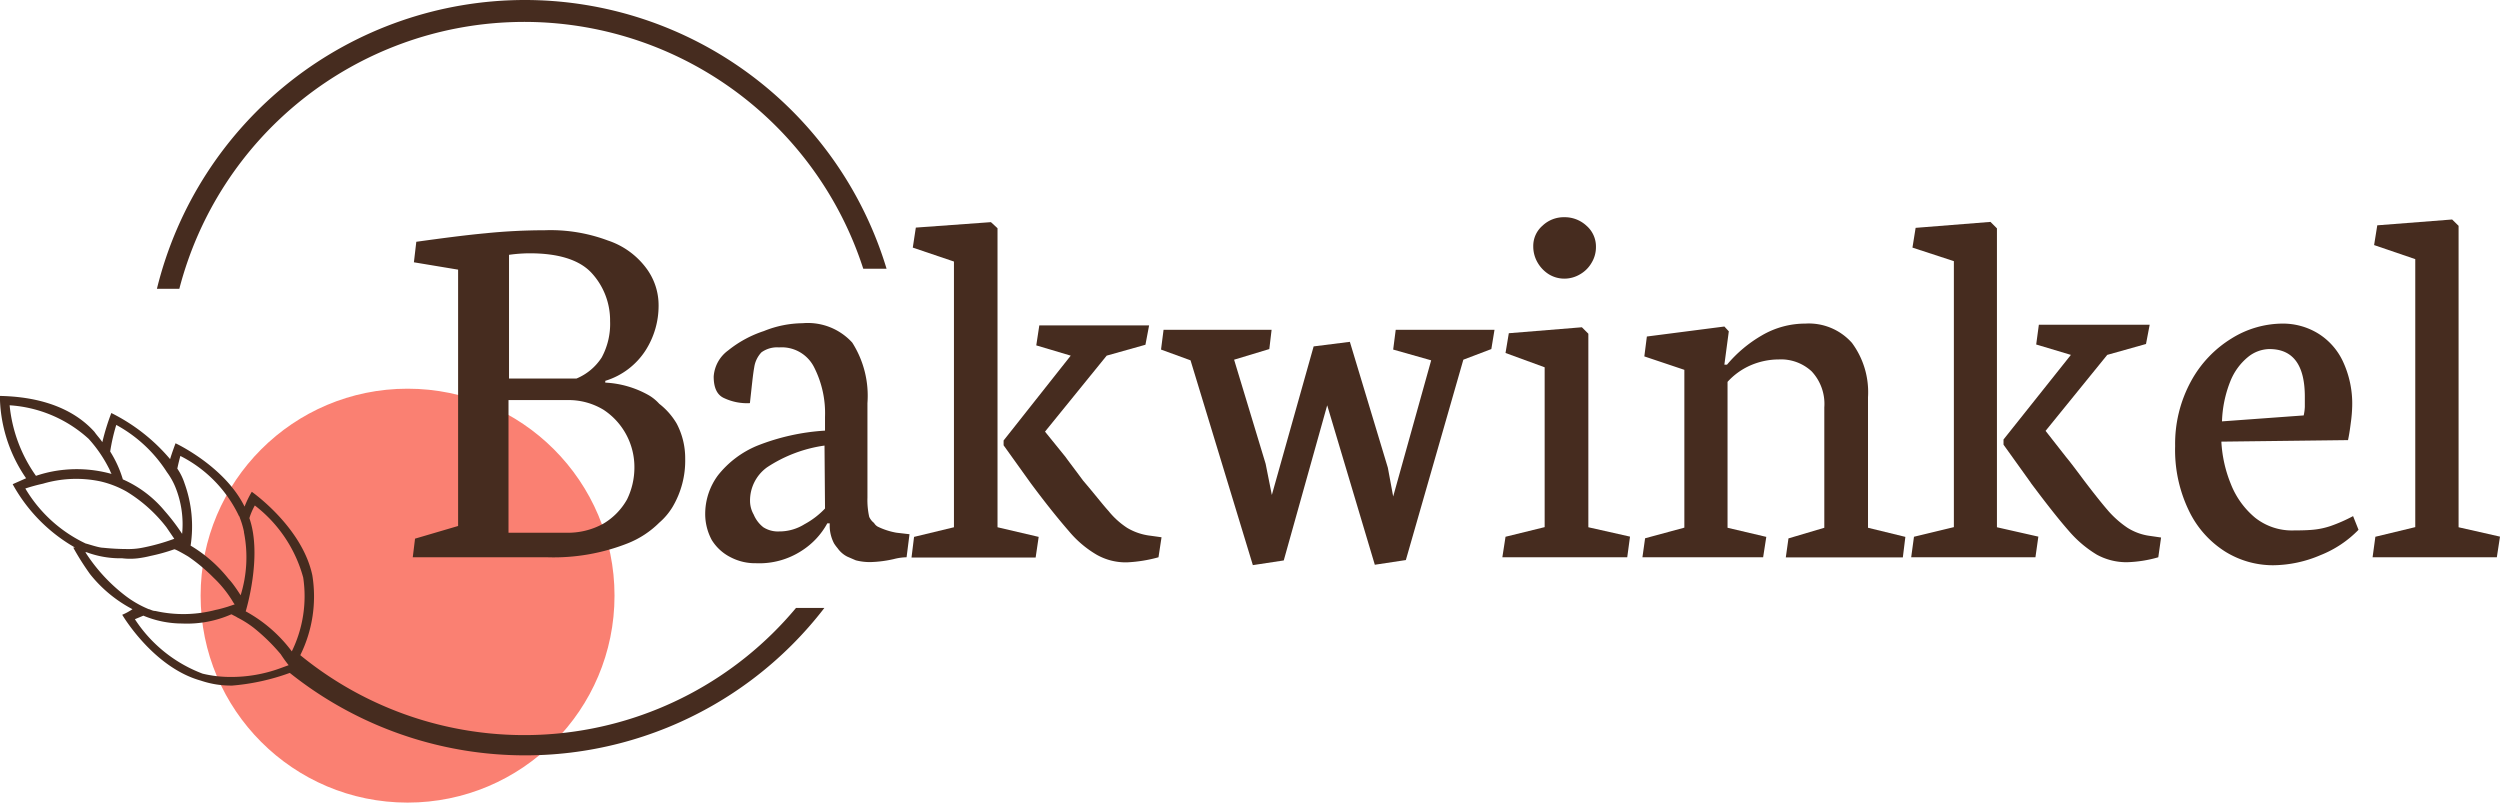
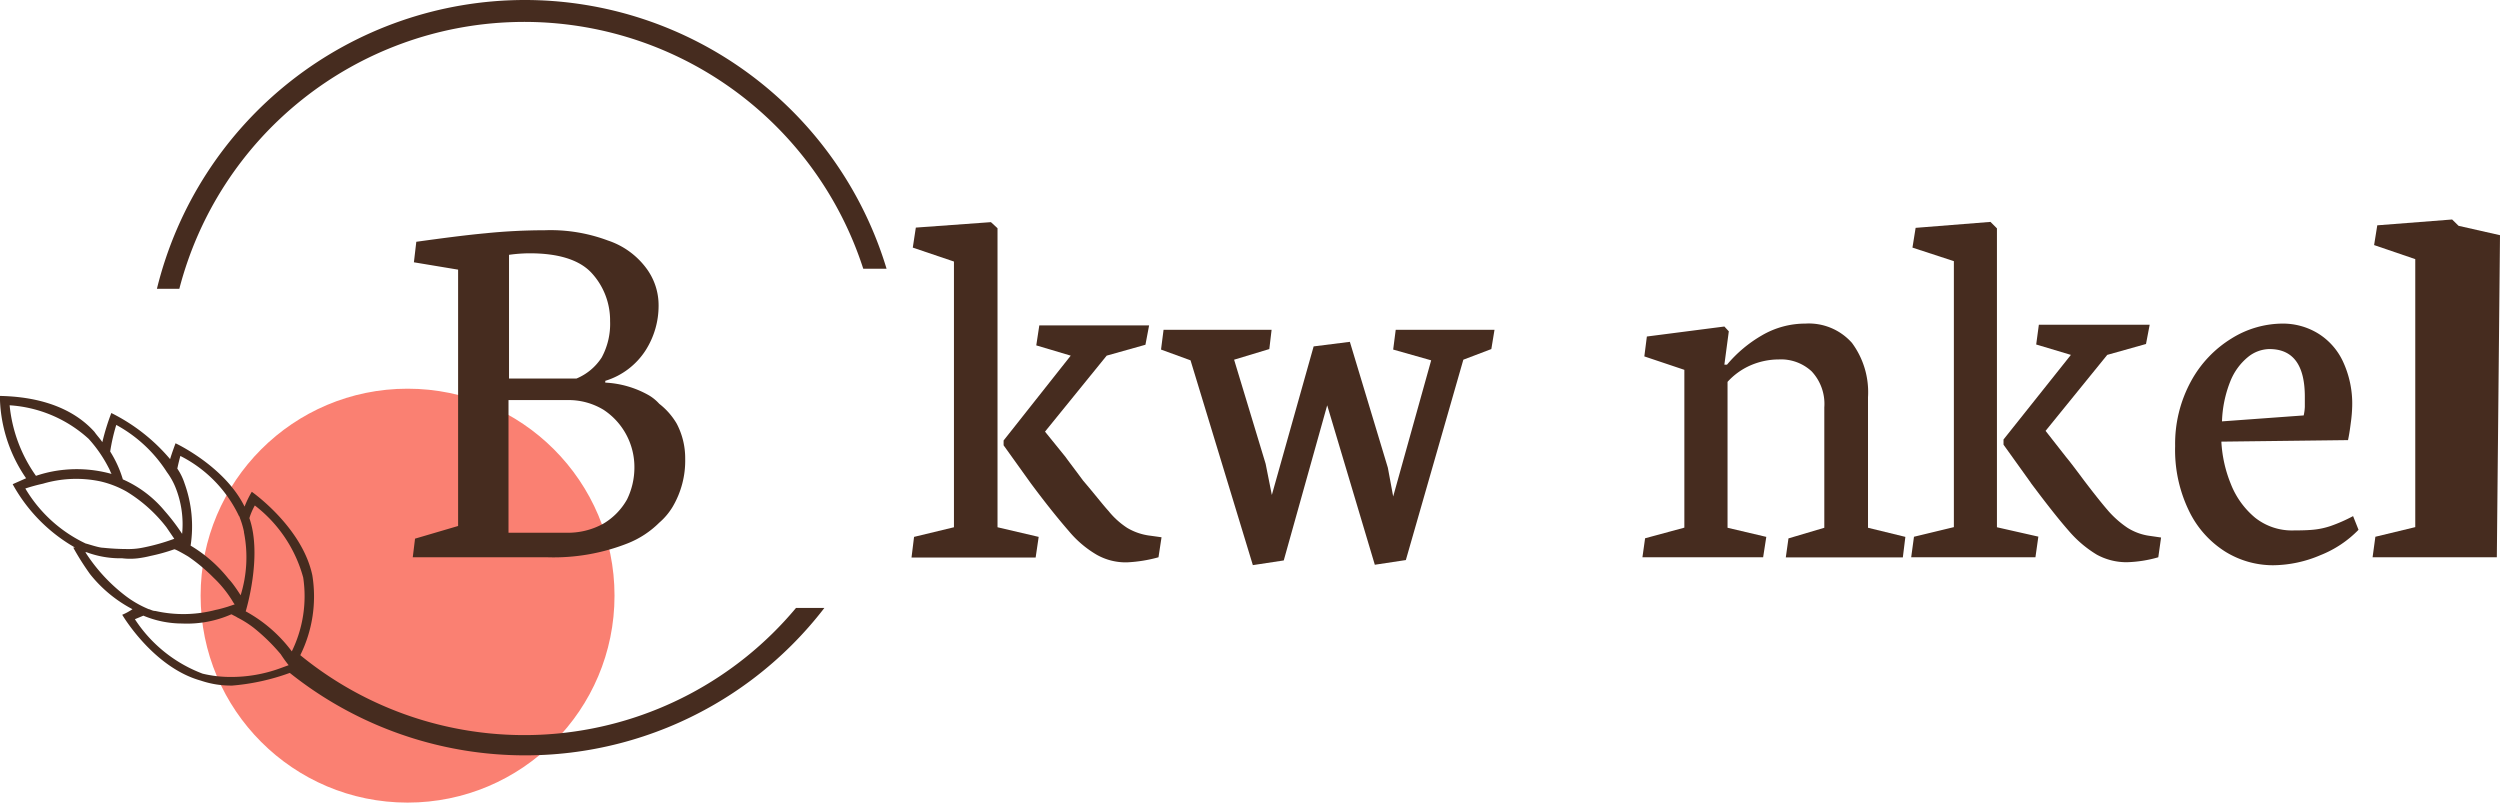
<svg xmlns="http://www.w3.org/2000/svg" viewBox="0 0 197.39 63.37">
  <defs>
    <style>.cls-1{fill:salmon;}.cls-2{fill:#462c1f;}</style>
  </defs>
  <g id="Layer_2" data-name="Layer 2">
    <g id="Layer_1-2" data-name="Layer 1">
      <circle class="cls-1" cx="32.18" cy="47.03" r="16.34" />
      <path class="cls-2" d="M41.39,0a29.93,29.93,0,0,0-29,22.8h1.77a28.13,28.13,0,0,1,54-1.58H70A29.84,29.84,0,0,0,41.39,0ZM62.85,48a27.94,27.94,0,0,1-39.14,3.73,10.45,10.45,0,0,0,.95-6.31c-.81-3.82-4.78-6.59-4.78-6.59A7.76,7.76,0,0,0,19.31,40c-1.58-3.2-5.45-5-5.45-5s-.29.77-.43,1.25a14.54,14.54,0,0,0-4.64-3.64,17.84,17.84,0,0,0-.71,2.3c-.19-.29-.43-.53-.62-.81C5.16,31.54,1.58,31.3,0,31.26v.38a11.63,11.63,0,0,0,2.06,6.12L1,38.23a12.93,12.93,0,0,0,4.92,5l-.14,0a21.29,21.29,0,0,0,1.33,2.1,10.51,10.51,0,0,0,3.35,2.77,4.59,4.59,0,0,1-.81.44s2.43,4.15,6.21,5.2a7.39,7.39,0,0,0,2.48.39,17.46,17.46,0,0,0,4.54-1A29.79,29.79,0,0,0,65.09,48ZM14,37c.1-.48.19-.81.24-1a10.22,10.22,0,0,1,4.64,4.77s.05,0,.05.1a6.55,6.55,0,0,1,.33,1.1v.05A10.1,10.1,0,0,1,19,47s-.57-.91-.95-1.29a11,11,0,0,0-3-2.63,10,10,0,0,0-.48-4.92,4.51,4.51,0,0,0-.53-1.1ZM9.18,33.55a10.94,10.94,0,0,1,4,3.73,5.39,5.39,0,0,1,.67,1.19,7.81,7.81,0,0,1,.53,3.68A16.16,16.16,0,0,0,13,40.34a9,9,0,0,0-3.3-2.49,8.88,8.88,0,0,0-1-2.2A14.69,14.69,0,0,1,9.18,33.55ZM.76,32A10.23,10.23,0,0,1,7,34.65a10.53,10.53,0,0,1,1.58,2.29c.09.15.14.34.23.48a10.2,10.2,0,0,0-3.72-.33,9.82,9.82,0,0,0-2.25.48h0A11.55,11.55,0,0,1,.76,32ZM2,38.57a14,14,0,0,1,1.39-.38A9.27,9.27,0,0,1,7.89,38a7.7,7.7,0,0,1,2.1.81,11.57,11.57,0,0,1,3.15,2.82l.62.91h0a16.32,16.32,0,0,1-2.54.71,5.54,5.54,0,0,1-.95.1,18.72,18.72,0,0,1-2.11-.1c-.38,0-1.29-.33-1.38-.33A11,11,0,0,1,2,38.57ZM9.85,47a13.46,13.46,0,0,1-3.11-3.4h.09a7.65,7.65,0,0,0,2.82.48,5.16,5.16,0,0,0,1.25,0,8.53,8.53,0,0,0,1-.19,14.11,14.11,0,0,0,1.86-.52c.15,0,1.1.57,1.1.57a13.77,13.77,0,0,1,2,1.67,9.1,9.1,0,0,1,1.48,1.82,2.29,2.29,0,0,0,.19.29l-.57.19s-.62.19-.91.24a10.06,10.06,0,0,1-4.78.09c-.24,0-.43-.14-.52-.14A8.1,8.1,0,0,1,9.85,47Zm12.23,5.78a11.3,11.3,0,0,1-3.82.67A9.45,9.45,0,0,1,16,53.19a11,11,0,0,1-5.35-4.3l.67-.28h0a7.93,7.93,0,0,0,3.06.62,8.65,8.65,0,0,0,3.87-.72h.05c.15.1.29.14.43.24a8.11,8.11,0,0,1,1.29.81,15,15,0,0,1,2.15,2.1,10.21,10.21,0,0,0,.62.86ZM19.4,48.27s1.34-4.35.29-7.36a5,5,0,0,1,.43-1,10.72,10.72,0,0,1,3.82,5.69,9.92,9.92,0,0,1-.9,5.83A11.26,11.26,0,0,0,19.4,48.27Z" />
      <path class="cls-2" d="M53.43,33.45a5.48,5.48,0,0,0-1.38-1.57,3.45,3.45,0,0,0-.82-.67,7.73,7.73,0,0,0-3.44-1v-.14A5.8,5.8,0,0,0,51,27.62a6.54,6.54,0,0,0,1-3.48,4.88,4.88,0,0,0-1-3,6.21,6.21,0,0,0-3-2.15,12.91,12.91,0,0,0-5-.81,46.64,46.64,0,0,0-4.68.24c-1.53.14-3.35.38-5.45.67l-.19,1.62,3.49.58V41.53l-3.4,1L32.59,44H43.2a15.93,15.93,0,0,0,6.36-1.1,7.38,7.38,0,0,0,2.49-1.63,5.16,5.16,0,0,0,1.05-1.24,7.16,7.16,0,0,0,1-3.82A5.85,5.85,0,0,0,53.43,33.45ZM40.19,20.12A12.07,12.07,0,0,1,41.82,20c2.29,0,3.92.52,4.87,1.53a5.52,5.52,0,0,1,1.48,3.82,5.57,5.57,0,0,1-.66,2.87,4.35,4.35,0,0,1-2,1.67H40.19Zm9.32,19.31a5.15,5.15,0,0,1-1.86,1.91,5.77,5.77,0,0,1-3,.72h-4.5V31.59h4.59a5.31,5.31,0,0,1,2.92.77,5.41,5.41,0,0,1,2.43,4.54A5.73,5.73,0,0,1,49.51,39.43Z" />
-       <path class="cls-2" d="M70.78,42.06a5.55,5.55,0,0,1-1.48-.48.79.79,0,0,1-.29-.29,1.27,1.27,0,0,1-.38-.48,6.12,6.12,0,0,1-.14-1.52V31.83a7.82,7.82,0,0,0-1.2-4.78,4.74,4.74,0,0,0-3.92-1.53,8.34,8.34,0,0,0-3.06.62,8.91,8.91,0,0,0-2.82,1.53,2.78,2.78,0,0,0-1.14,2.06c0,.91.28,1.48.86,1.72a4.23,4.23,0,0,0,2,.38c.15-1.34.24-2.29.34-2.82a2.18,2.18,0,0,1,.57-1.19,2.1,2.1,0,0,1,1.39-.39A2.86,2.86,0,0,1,64.28,29a8,8,0,0,1,.86,3.92V34a17.37,17.37,0,0,0-5.35,1.19,7.69,7.69,0,0,0-3.11,2.35,5.12,5.12,0,0,0-1,3,4.33,4.33,0,0,0,.52,2.1A3.7,3.7,0,0,0,57.69,44a4.18,4.18,0,0,0,2,.47,6.13,6.13,0,0,0,3.63-1,5.92,5.92,0,0,0,2-2.15h.19v.29a3.06,3.06,0,0,0,.34,1.29,3.13,3.13,0,0,0,.28.38,2.1,2.1,0,0,0,.77.67l.67.29a4.42,4.42,0,0,0,1.15.14,9.3,9.3,0,0,0,1.86-.24,4.29,4.29,0,0,1,1-.14l.23-1.82Zm-5.64-1.91a6.41,6.41,0,0,1-1.62,1.24,3.74,3.74,0,0,1-2,.57,2.13,2.13,0,0,1-1.25-.33,2.48,2.48,0,0,1-.76-1,2.19,2.19,0,0,1-.29-1.05,3.23,3.23,0,0,1,1.34-2.68,11,11,0,0,1,4.54-1.72Z" />
      <path class="cls-2" d="M90.85,42.3A4.63,4.63,0,0,1,89,41.68a6.33,6.33,0,0,1-1.48-1.34c-.48-.53-1.1-1.34-2-2.39-.67-.91-1.15-1.53-1.39-1.87l-1.62-2,4.87-6,3.06-.86.29-1.53H82.06l-.24,1.58,2.72.81-5.3,6.7v.38l2.15,3c1.24,1.67,2.25,2.91,3,3.77a8.33,8.33,0,0,0,2.2,1.87A4.64,4.64,0,0,0,89,44.4,11.16,11.16,0,0,0,91.47,44l.24-1.58Z" />
      <polygon class="cls-2" points="82.01 42.39 81.77 44.02 71.97 44.02 72.17 42.39 75.32 41.63 75.32 20.65 72.07 19.55 72.31 17.97 78.24 17.54 78.76 18.02 78.76 41.63 82.01 42.39" />
      <path class="cls-2" d="M91.67,27.6l.2-1.56h8.53l-.18,1.52-2.78.84,2.49,8.22.49,2.46,3.3-11.73,2.86-.36,3,9.94L110,39.2l3-10.75L110,27.6l.2-1.56H118l-.25,1.52-2.21.84L111,44.22l-2.45.37L104.79,32l-3.43,12.25-2.44.37L94,28.45Z" />
-       <path class="cls-2" d="M118.62,44l.25-1.62,3.09-.76V29l-3.09-1.13.26-1.56,5.77-.47.51.51V41.63l3.29.74L128.48,44Zm4.88-22a2.33,2.33,0,0,1-1.22-.35,2.67,2.67,0,0,1-.89-.94,2.52,2.52,0,0,1-.33-1.26,2.11,2.11,0,0,1,.73-1.63,2.44,2.44,0,0,1,1.71-.67,2.53,2.53,0,0,1,1.77.68,2.17,2.17,0,0,1,.74,1.66,2.37,2.37,0,0,1-.34,1.25,2.46,2.46,0,0,1-.92.92A2.42,2.42,0,0,1,123.5,22Z" />
      <path class="cls-2" d="M139.21,44h-9.53l.21-1.5,3.1-.84V29.2l-3.16-1.06.2-1.57,6.12-.79.35.38-.35,2.63h.21a10.35,10.35,0,0,1,2.77-2.32,6.77,6.77,0,0,1,3.41-.92,4.55,4.55,0,0,1,3.68,1.52,6.53,6.53,0,0,1,1.27,4.29V41.67l2.95.72-.2,1.62H141l.21-1.5,2.83-.84V32.16a3.76,3.76,0,0,0-1-2.84,3.56,3.56,0,0,0-2.6-.94,5.65,5.65,0,0,0-2.21.46,5.34,5.34,0,0,0-1.83,1.31V41.67l3.06.72Z" />
      <path class="cls-2" d="M150.9,44l.22-1.62,3.15-.76v-21L151,19.55l.25-1.56,5.91-.47.51.51v23.6l3.27.74L160.71,44Zm9.44-5.89-2.15-3v-.41l5.32-6.68-2.74-.82.21-1.56h8.75l-.29,1.52-3.06.86-4.87,6,1.63,2.08c.27.32.74.94,1.41,1.84.82,1.08,1.47,1.89,1.94,2.43a7.83,7.83,0,0,0,1.5,1.31,4.4,4.4,0,0,0,1.82.64l.82.12L170.41,44a9.86,9.86,0,0,1-2.45.39,4.87,4.87,0,0,1-2.41-.6,9.07,9.07,0,0,1-2.21-1.88Q162.22,40.64,160.34,38.12Z" />
      <path class="cls-2" d="M179.46,44.63a7.15,7.15,0,0,1-3.77-1.08,7.79,7.79,0,0,1-2.86-3.22,11,11,0,0,1-1.09-5.11A10.31,10.31,0,0,1,173,30.09a9,9,0,0,1,3.2-3.37,7.67,7.67,0,0,1,4-1.17,5.32,5.32,0,0,1,2.78.75,5.16,5.16,0,0,1,2,2.22,7.87,7.87,0,0,1,.74,3.56,11.24,11.24,0,0,1-.11,1.3c-.07.56-.14,1-.22,1.37l-10,.12a10.25,10.25,0,0,0,.75,3.35,6.59,6.59,0,0,0,1.92,2.66,4.68,4.68,0,0,0,3.07,1q1,0,1.56-.06a6.07,6.07,0,0,0,1.33-.29,12.38,12.38,0,0,0,1.77-.78l.43,1.08a8.61,8.61,0,0,1-3,2A9.67,9.67,0,0,1,179.46,44.63Zm-.28-17.07a2.75,2.75,0,0,0-1.69.63,4.74,4.74,0,0,0-1.39,1.91,9.28,9.28,0,0,0-.66,3.17l6.45-.47a3.74,3.74,0,0,0,.09-.67c0-.3,0-.54,0-.75Q182,27.56,179.18,27.56Z" />
-       <path class="cls-2" d="M187.33,44l.22-1.62,3.15-.76V20.46l-3.25-1.11.25-1.56,5.91-.46.51.5v23.8l3.27.74L197.14,44Z" />
+       <path class="cls-2" d="M187.33,44l.22-1.62,3.15-.76V20.46l-3.25-1.11.25-1.56,5.91-.46.51.5l3.27.74L197.14,44Z" />
    </g>
  </g>
</svg>